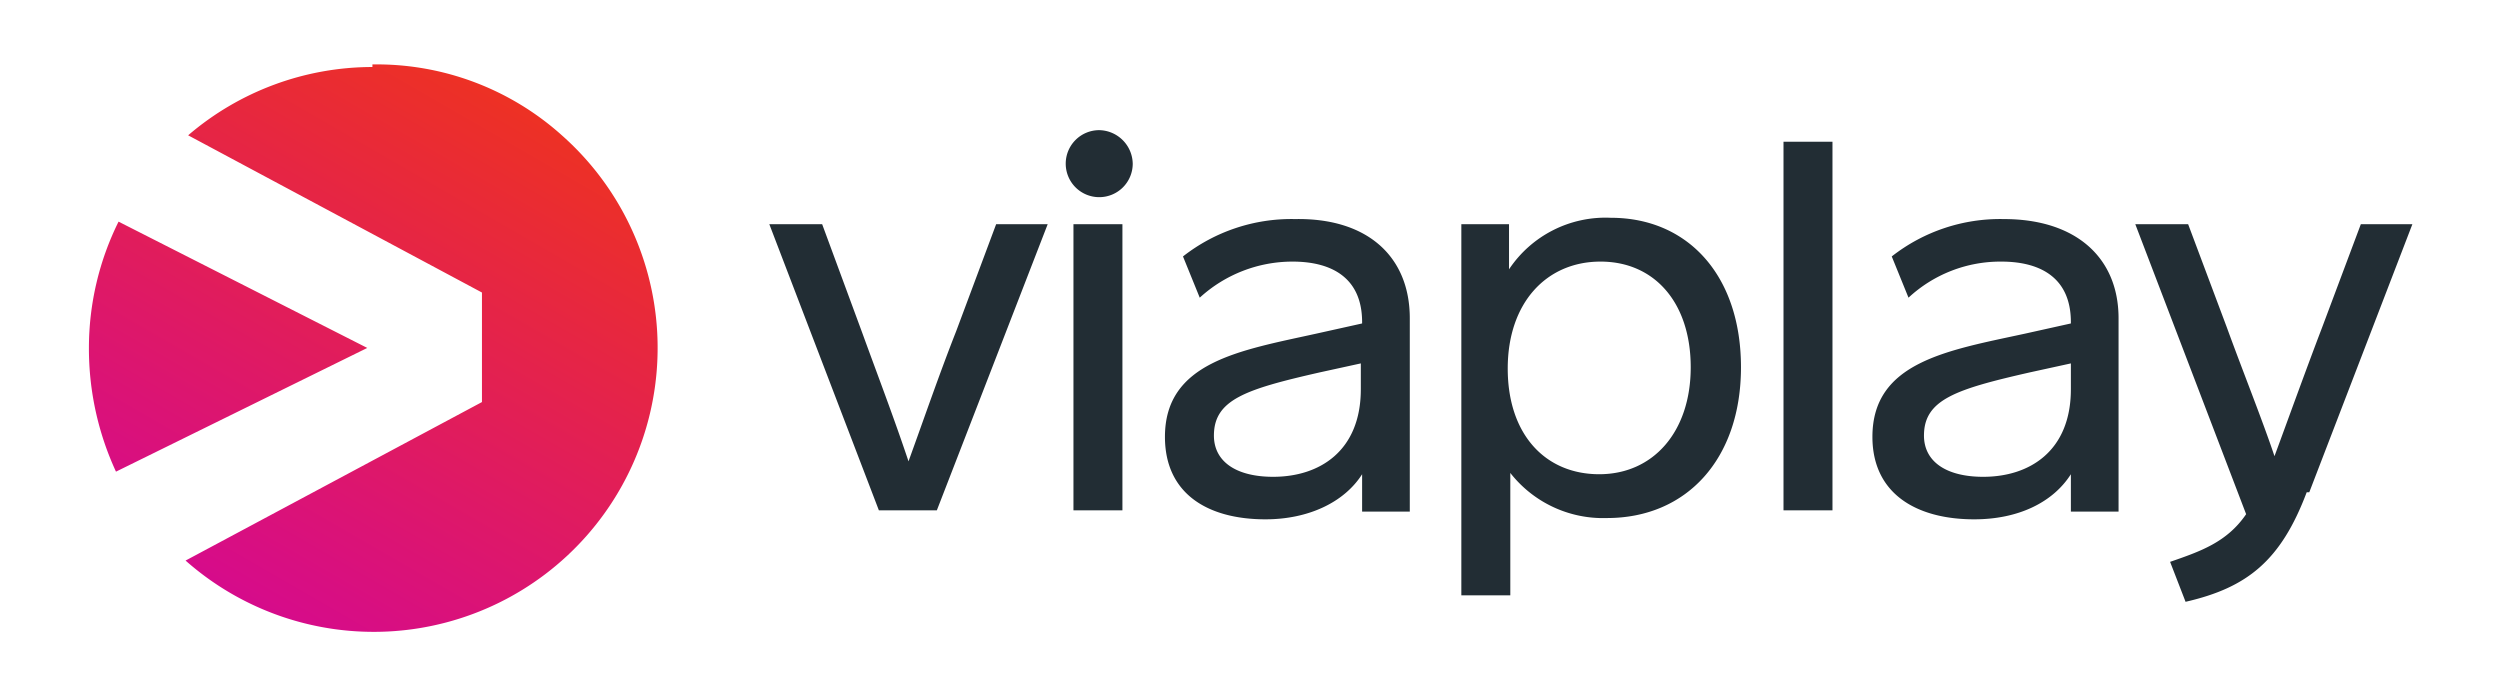
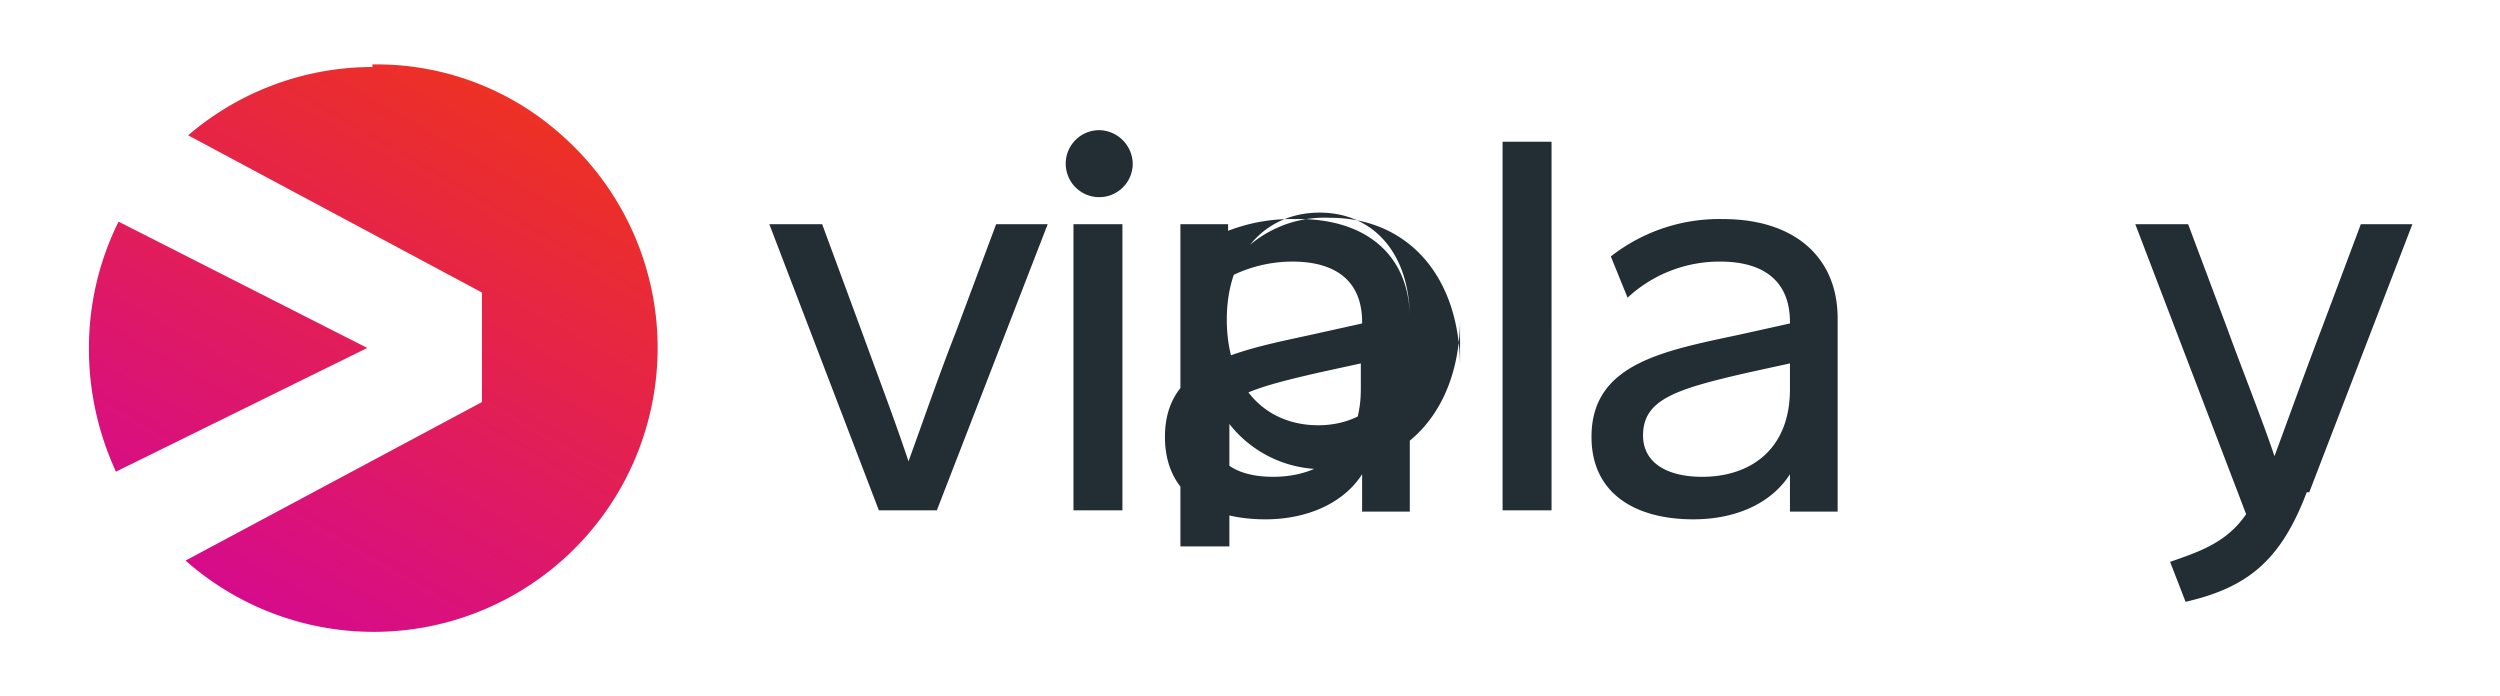
<svg xmlns="http://www.w3.org/2000/svg" viewBox="0 0 194 54">
  <defs>
    <linearGradient id="a" x1="42.96" y1="986.66" x2="21" y2="1024.69" gradientTransform="translate(-3 -978.64)" gradientUnits="userSpaceOnUse">
      <stop offset="0" stop-color="#ed3124" />
      <stop offset="1" stop-color="#d60b8b" />
    </linearGradient>
  </defs>
-   <path d="M72.7,39.6H68.2L59.7,17.4h4.1l3.1,8.4c1.2,3.3,2.5,6.7,3.6,10,1.2-3.3,2.4-6.8,3.7-10.1l3.1-8.3h4L72.7,39.6m10.6,0V17.4h3.8V39.6Zm4.6-26.9a2.6,2.6,0,1,1-2.6-2.6h0a2.65,2.65,0,0,1,2.6,2.6h0m17.7,17.5v-2l-3.2.7c-5.7,1.3-8.2,2.1-8.2,4.9,0,2,1.7,3.2,4.6,3.2,3.6,0,6.8-2,6.8-6.8Zm3.8-5.5v15h-3.7V36.8c-1.4,2.2-4.2,3.5-7.5,3.5-4.5,0-7.8-2-7.8-6.4,0-5.8,5.8-6.7,11.7-8l3.6-.8V25c0-3.4-2.3-4.7-5.4-4.7a10.66,10.66,0,0,0-7.2,2.8l-1.3-3.2a13.63,13.63,0,0,1,8.7-2.9c5.6-.1,8.9,2.9,8.9,7.7m21.8,3.8c0-5-2.8-8.2-7-8.2s-7.2,3.2-7.2,8.3,2.9,8.2,7.1,8.2,7.1-3.3,7.1-8.3Zm3.9,0c0,7.1-4.2,11.7-10.4,11.7a9.14,9.14,0,0,1-7.5-3.5v9.5h-3.8V17.4h3.7v3.5a9,9,0,0,1,7.9-4c6,0,10.1,4.5,10.1,11.6m3.3,11.1h3.8V11h-3.8V39.6Zm22.3-9.4v-2l-3.2.7c-5.7,1.3-8.2,2.1-8.2,4.9,0,2,1.7,3.2,4.6,3.2,3.6,0,6.8-2,6.8-6.8Zm3.7-5.5v15h-3.7V36.8c-1.4,2.2-4.1,3.5-7.5,3.5-4.5,0-7.9-2-7.9-6.4,0-5.8,5.8-6.7,11.8-8l3.6-.8V25c0-3.4-2.3-4.7-5.4-4.7a10.48,10.48,0,0,0-7.2,2.8l-1.3-3.2a13.63,13.63,0,0,1,8.7-2.9c5.6,0,8.9,3,8.9,7.7M179,38.2c-2,5.3-4.6,7.4-9.4,8.5l-1.2-3.1c2.3-.8,4.4-1.5,5.9-3.7l-8.6-22.5h4.1l3,8c1.2,3.3,2.8,7.3,3.7,10,1-2.7,2.4-6.6,3.7-10l3-8h4l-8,20.8" fill="#222d34" />
+   <path d="M72.7,39.6H68.2L59.7,17.4h4.1l3.1,8.4c1.2,3.3,2.5,6.7,3.6,10,1.2-3.3,2.4-6.8,3.7-10.1l3.1-8.3h4L72.7,39.6m10.6,0V17.4h3.8V39.6Zm4.6-26.9a2.6,2.6,0,1,1-2.6-2.6h0a2.65,2.65,0,0,1,2.6,2.6h0m17.7,17.5v-2l-3.2.7c-5.7,1.3-8.2,2.1-8.2,4.9,0,2,1.7,3.2,4.6,3.2,3.6,0,6.8-2,6.8-6.8Zm3.8-5.5v15h-3.7V36.8c-1.4,2.2-4.2,3.5-7.5,3.5-4.5,0-7.8-2-7.8-6.4,0-5.8,5.8-6.7,11.7-8l3.6-.8V25c0-3.4-2.3-4.7-5.4-4.7a10.66,10.66,0,0,0-7.2,2.8l-1.3-3.2a13.63,13.63,0,0,1,8.7-2.9c5.6-.1,8.9,2.9,8.9,7.7c0-5-2.8-8.2-7-8.2s-7.2,3.2-7.2,8.3,2.9,8.2,7.1,8.2,7.1-3.3,7.1-8.3Zm3.9,0c0,7.1-4.2,11.7-10.4,11.7a9.14,9.14,0,0,1-7.5-3.5v9.5h-3.8V17.4h3.7v3.5a9,9,0,0,1,7.9-4c6,0,10.1,4.5,10.1,11.6m3.3,11.1h3.8V11h-3.8V39.6Zm22.3-9.4v-2l-3.2.7c-5.7,1.3-8.2,2.1-8.2,4.9,0,2,1.7,3.2,4.6,3.2,3.6,0,6.8-2,6.8-6.8Zm3.7-5.5v15h-3.7V36.8c-1.4,2.2-4.1,3.5-7.5,3.5-4.5,0-7.9-2-7.9-6.4,0-5.8,5.8-6.7,11.8-8l3.6-.8V25c0-3.4-2.3-4.7-5.4-4.7a10.48,10.48,0,0,0-7.2,2.8l-1.3-3.2a13.63,13.63,0,0,1,8.7-2.9c5.6,0,8.9,3,8.9,7.7M179,38.2c-2,5.3-4.6,7.4-9.4,8.5l-1.2-3.1c2.3-.8,4.4-1.5,5.9-3.7l-8.6-22.5h4.1l3,8c1.2,3.3,2.8,7.3,3.7,10,1-2.7,2.4-6.6,3.7-10l3-8h4l-8,20.8" fill="#222d34" />
  <path d="M28.5,27,9,36.6A22.75,22.75,0,0,1,6.9,27a22.06,22.06,0,0,1,2.3-9.8Zm.4-21.8a22,22,0,0,0-14.3,5.3L37.4,22.7v8.5l-23,12.3a22,22,0,0,0,29.2-33A21.5,21.5,0,0,0,28.9,5Z" fill="url(#a)" />
-   <rect width="194" height="54" fill="none" />
</svg>